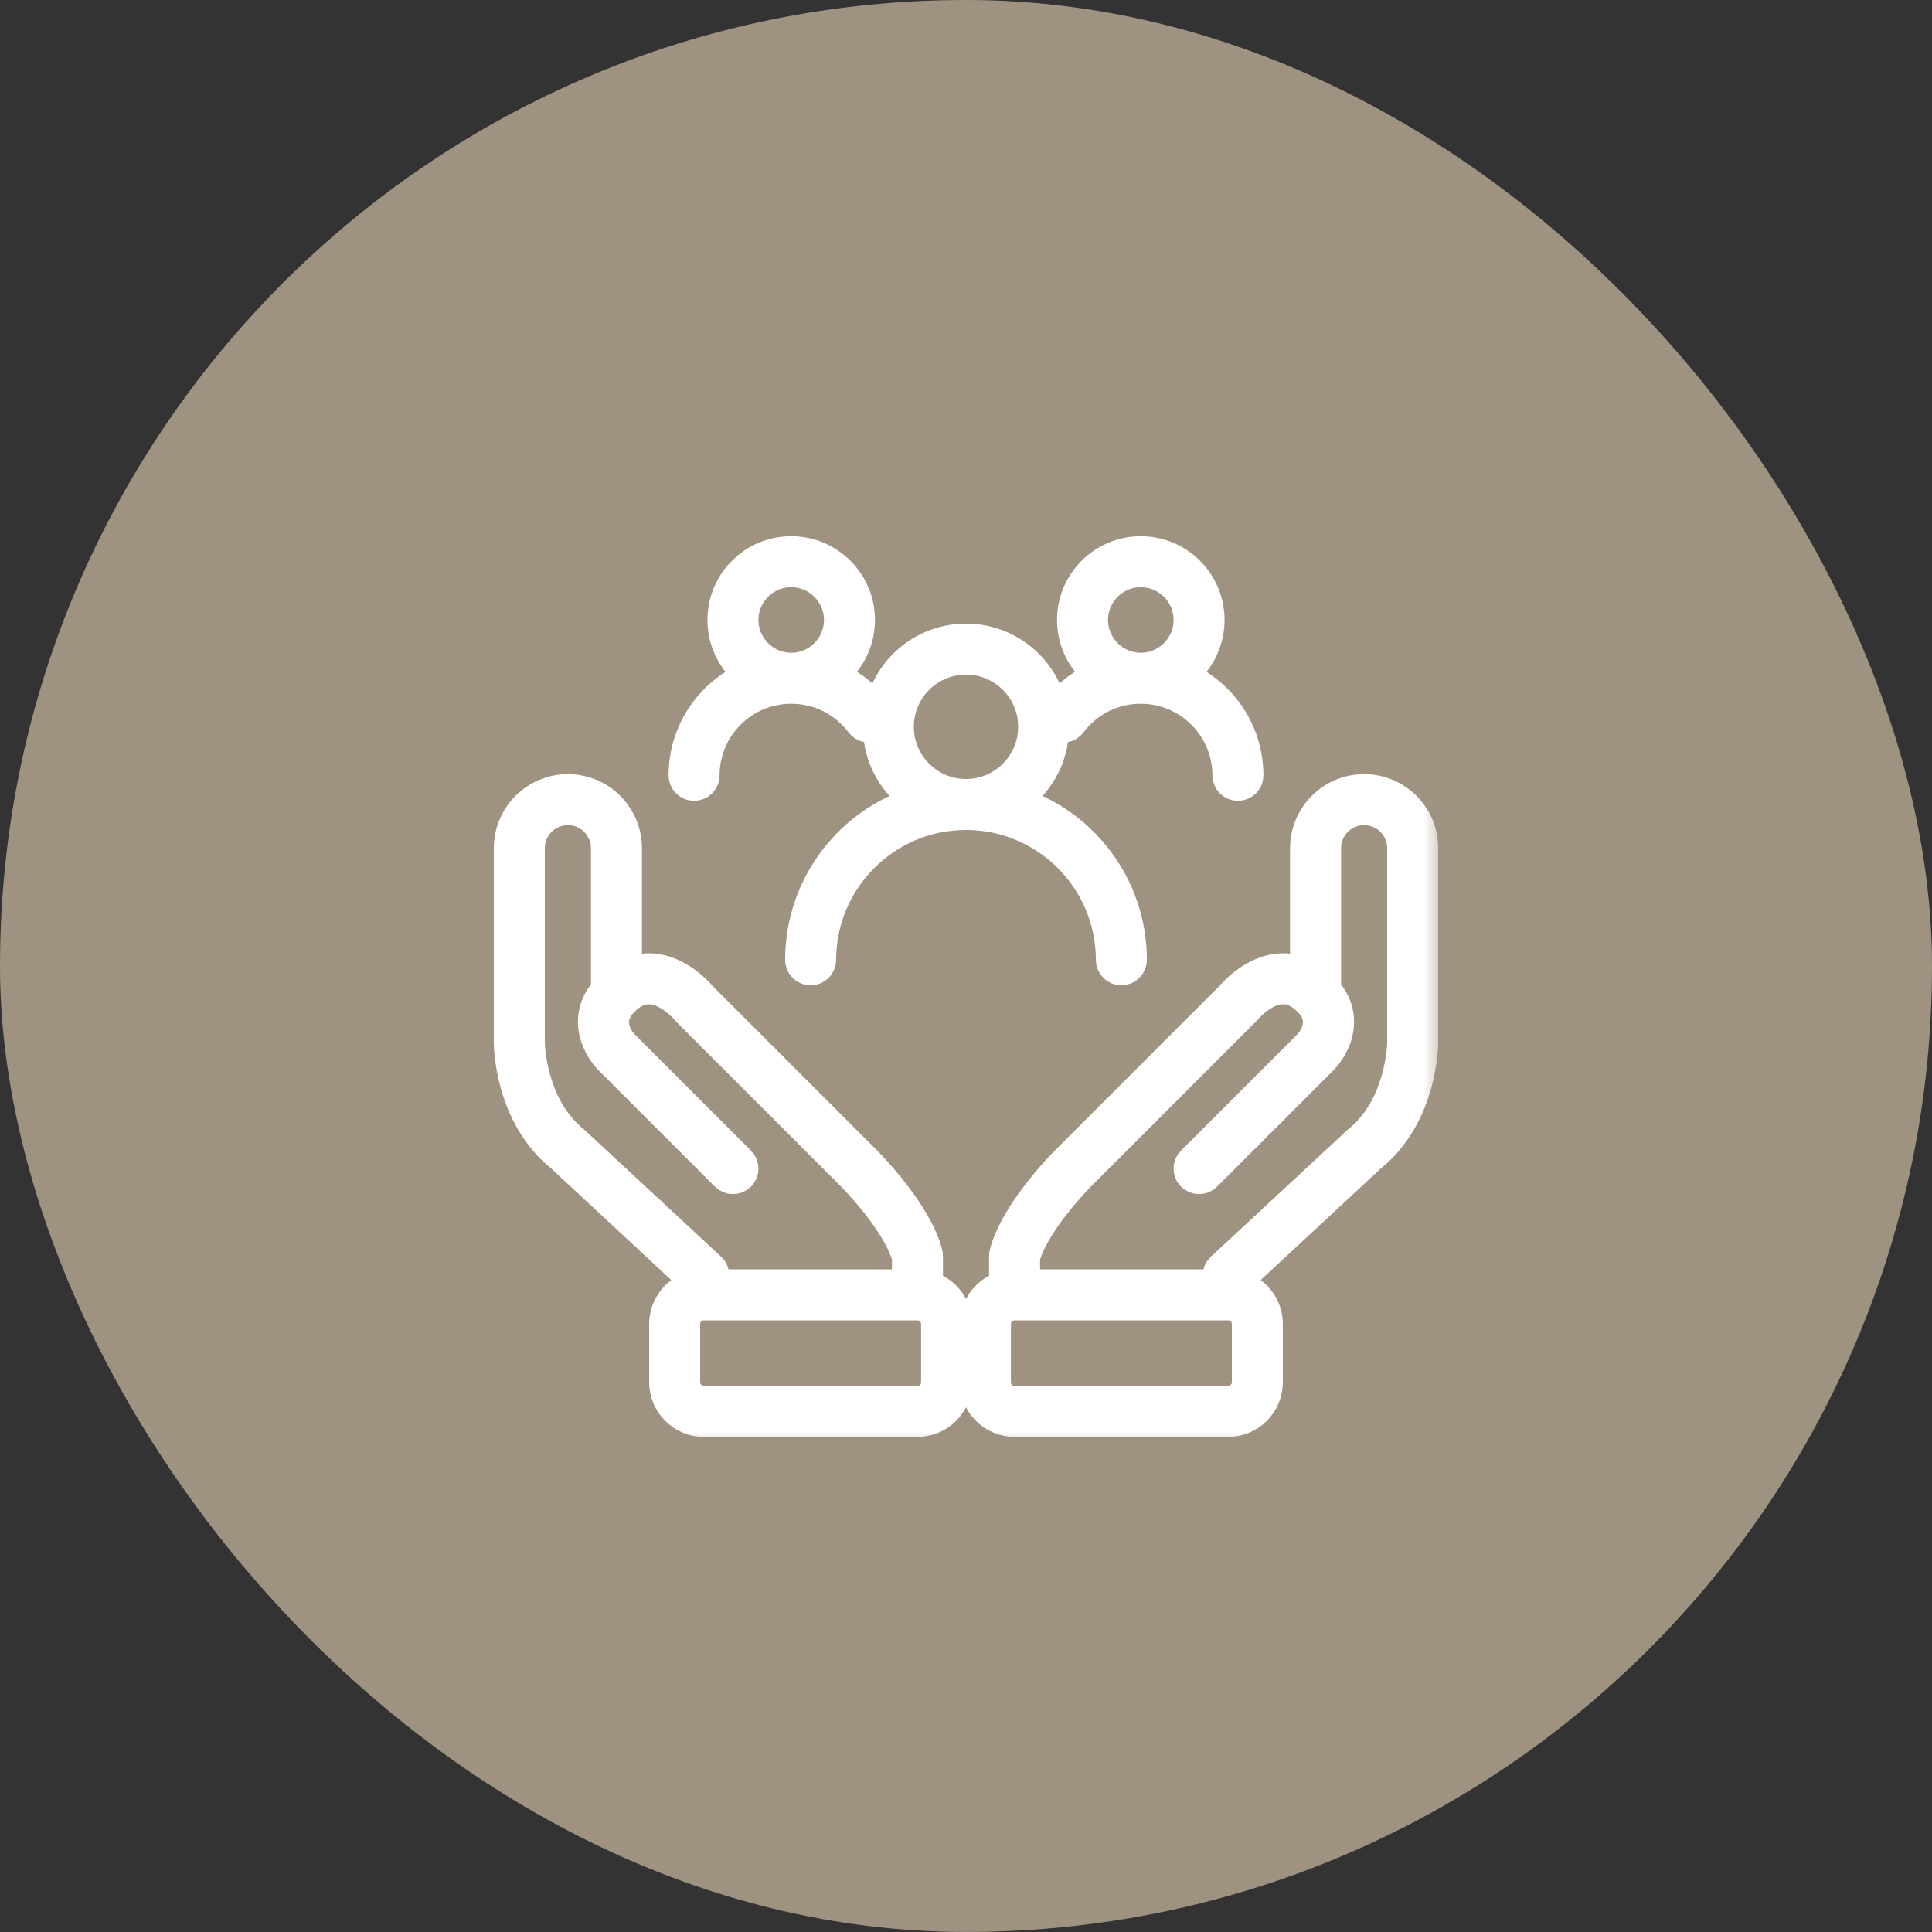
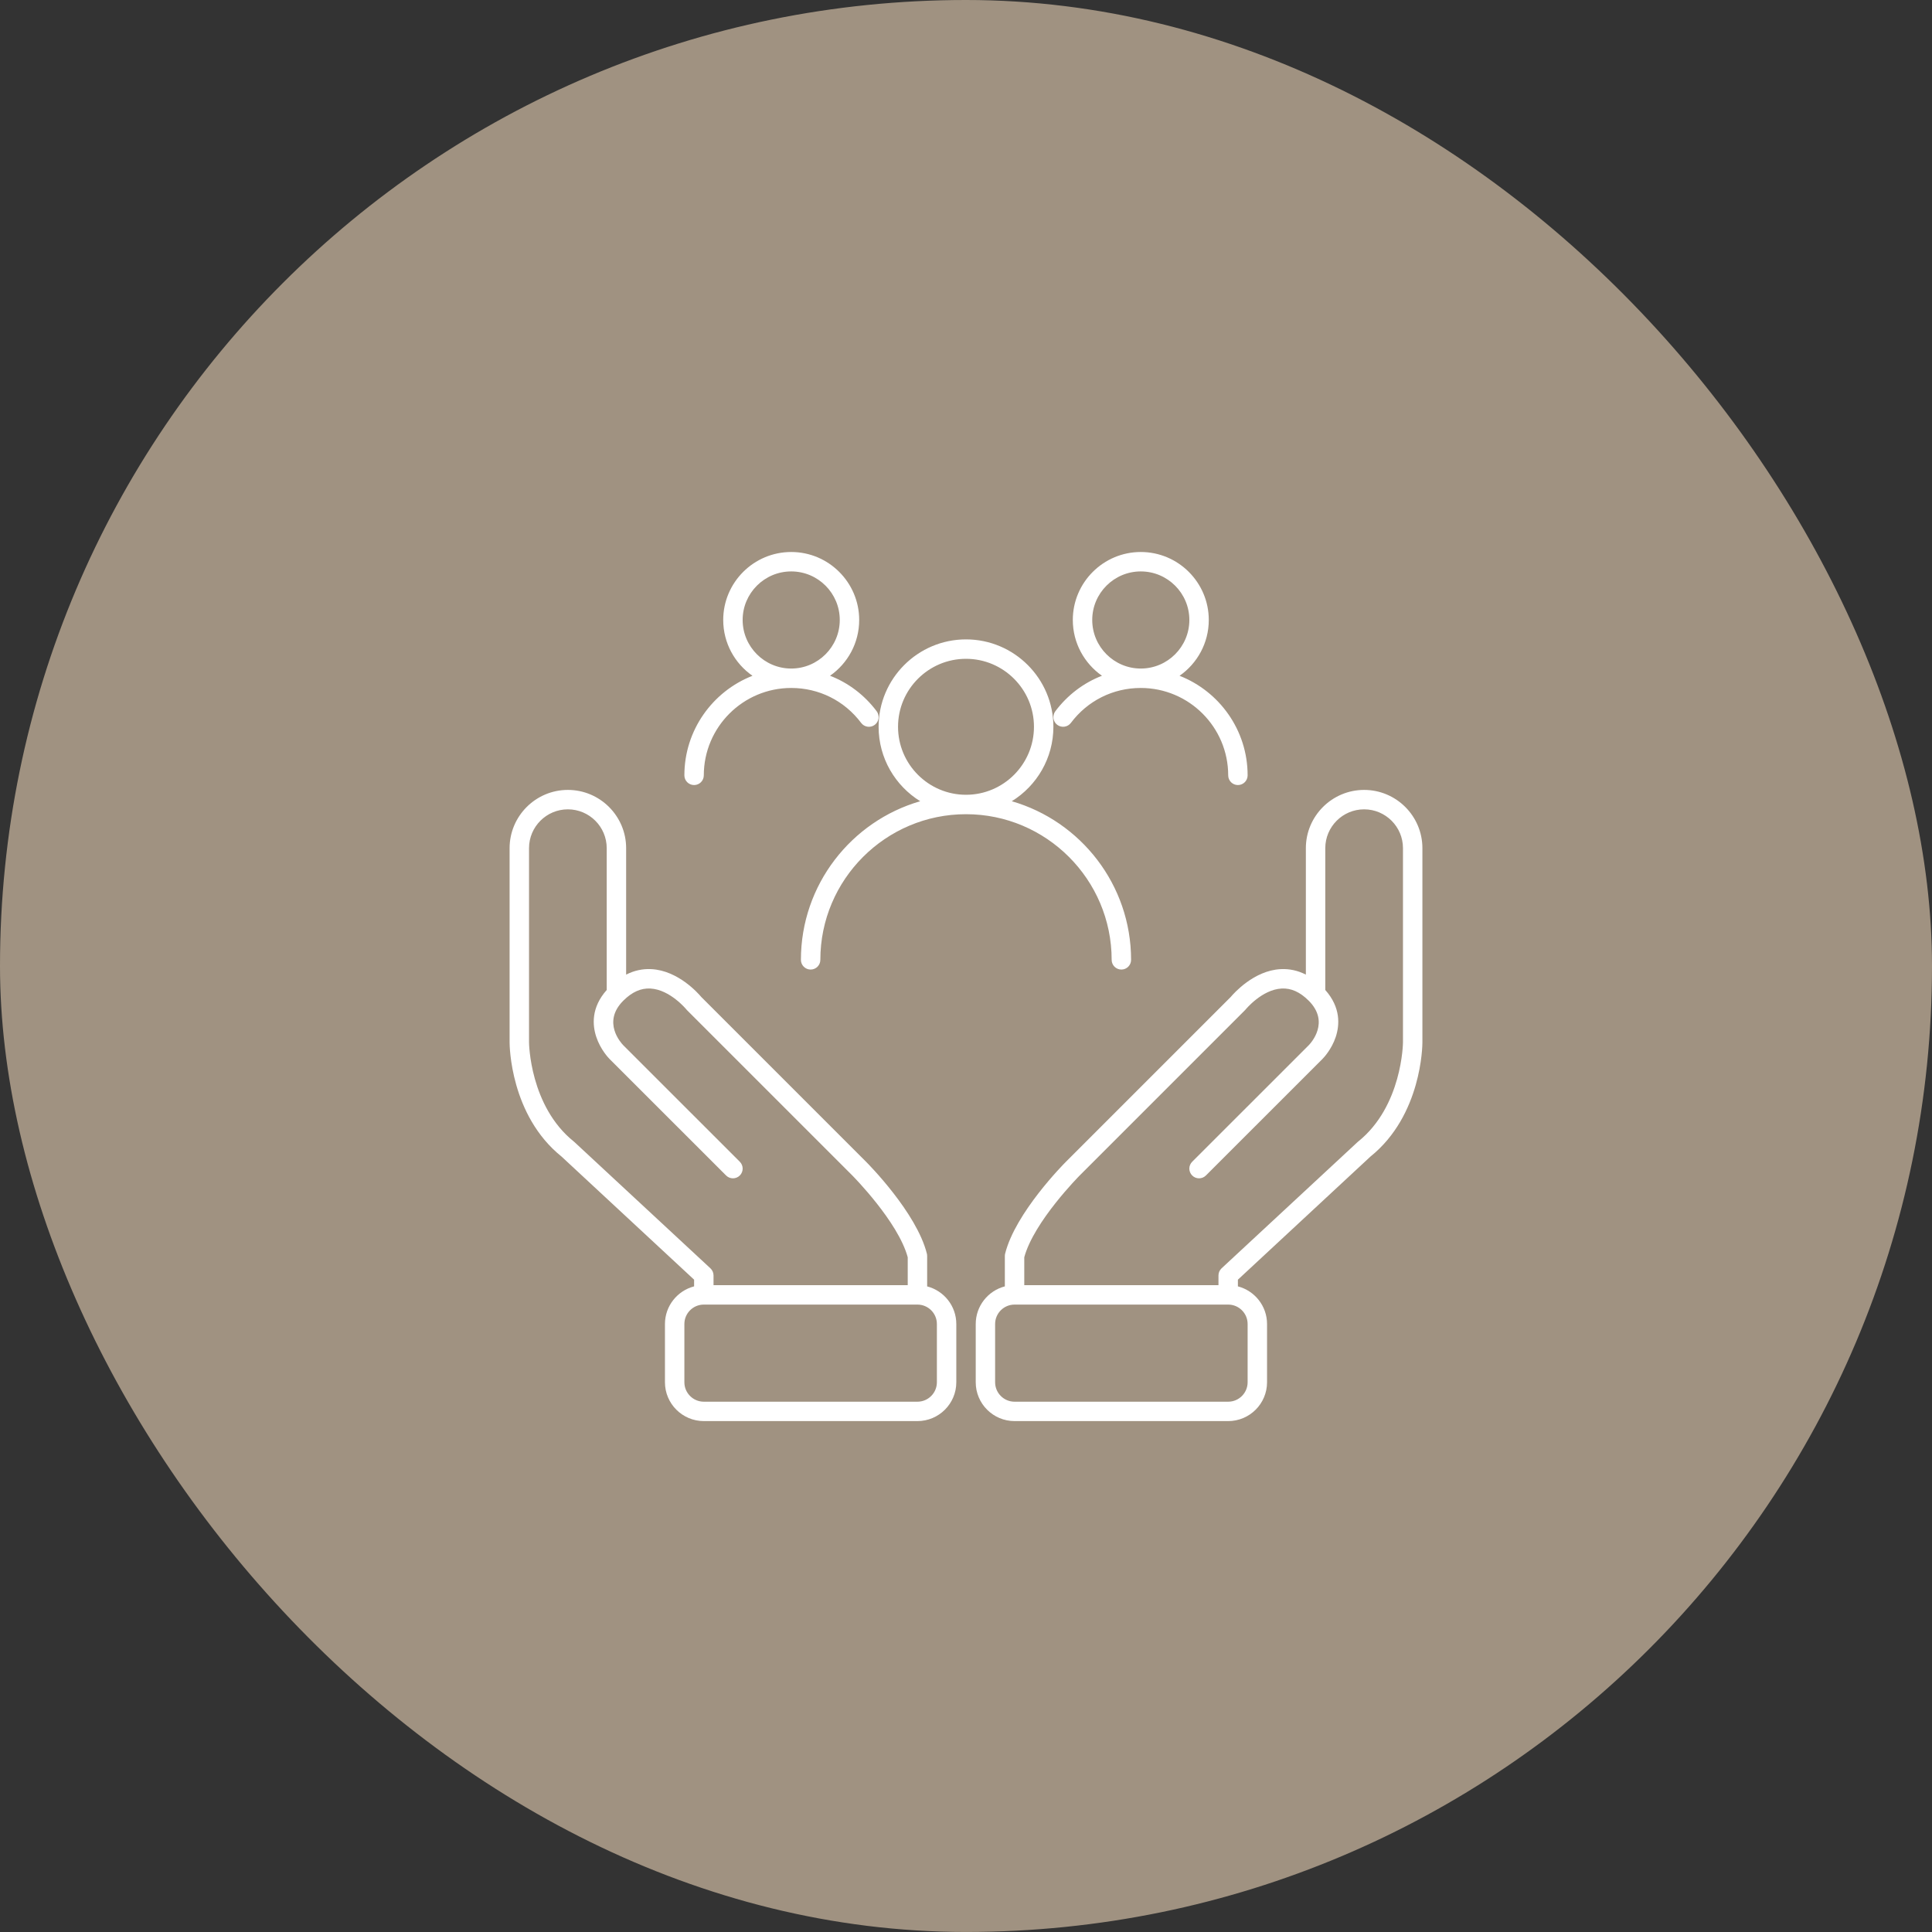
<svg xmlns="http://www.w3.org/2000/svg" width="56" height="56" viewBox="0 0 56 56" fill="none">
  <rect x="0" y="0" width="56" height="56" fill="#333333" stroke="none" />
  <rect width="56" height="55.999" rx="28" fill="#A09281" />
  <mask id="path-2-outside-1_344_2360" maskUnits="userSpaceOnUse" x="13.771" y="15" width="28" height="27" fill="black">
    <rect fill="white" x="13.771" y="15" width="28" height="27" />
    <path d="M35.6 41.191H29.407C28.787 41.191 28.282 40.686 28.282 40.066V38.377C28.282 37.853 28.641 37.412 29.126 37.286V36.407C29.126 36.383 29.129 36.361 29.134 36.338C29.431 35.15 30.837 33.734 30.897 33.674L35.672 28.899C35.762 28.792 36.342 28.134 37.115 28.091C37.371 28.077 37.618 28.13 37.851 28.25V24.585C37.851 23.654 38.609 22.896 39.54 22.896C40.471 22.896 41.229 23.654 41.229 24.585V30.214C41.229 30.3 41.212 32.326 39.724 33.523L35.881 37.092V37.286C36.366 37.412 36.726 37.853 36.726 38.377V40.066C36.726 40.686 36.221 41.191 35.6 41.191ZM29.407 37.814C29.097 37.814 28.844 38.066 28.844 38.377V40.066C28.844 40.376 29.097 40.629 29.407 40.629H35.6C35.91 40.629 36.163 40.376 36.163 40.066V38.377C36.163 38.066 35.91 37.814 35.6 37.814H29.407ZM29.689 37.251H35.318V36.969C35.318 36.891 35.351 36.816 35.408 36.763L39.349 33.104C39.354 33.099 39.359 33.095 39.364 33.091C40.646 32.066 40.666 30.232 40.666 30.214V24.585C40.666 23.964 40.161 23.459 39.54 23.459C38.919 23.459 38.414 23.964 38.414 24.585V28.695C38.866 29.204 38.831 29.712 38.717 30.057C38.594 30.426 38.358 30.668 38.332 30.695L34.954 34.072C34.844 34.182 34.666 34.182 34.556 34.072C34.446 33.962 34.446 33.784 34.556 33.674L37.934 30.297C37.998 30.231 38.554 29.627 37.935 29.007C37.934 29.006 37.934 29.006 37.933 29.005C37.681 28.754 37.425 28.638 37.148 28.653C36.577 28.683 36.105 29.259 36.101 29.265C36.094 29.272 36.087 29.28 36.08 29.287L31.295 34.072C31.282 34.086 29.967 35.41 29.689 36.443V37.251H29.689ZM26.593 41.191H20.4C19.78 41.191 19.274 40.686 19.274 40.066V38.377C19.274 37.853 19.634 37.412 20.119 37.286V37.092L16.276 33.523C14.788 32.326 14.771 30.3 14.771 30.214V24.585C14.771 23.654 15.529 22.896 16.46 22.896C17.391 22.896 18.149 23.654 18.149 24.585V28.25C18.382 28.13 18.629 28.077 18.885 28.091C19.658 28.134 20.238 28.792 20.328 28.899L25.103 33.674C25.163 33.734 26.569 35.151 26.866 36.338C26.871 36.361 26.874 36.383 26.874 36.407V37.287C27.359 37.412 27.719 37.853 27.719 38.377V40.066C27.719 40.686 27.213 41.191 26.593 41.191ZM20.4 37.814C20.09 37.814 19.837 38.066 19.837 38.377V40.066C19.837 40.376 20.09 40.629 20.4 40.629H26.593C26.903 40.629 27.156 40.376 27.156 40.066V38.377C27.156 38.066 26.903 37.814 26.593 37.814H20.4ZM20.682 37.251H26.311V36.443C26.033 35.41 24.718 34.086 24.705 34.072L19.92 29.287C19.913 29.28 19.906 29.272 19.899 29.264C19.895 29.259 19.423 28.683 18.852 28.653C18.576 28.638 18.319 28.754 18.067 29.005C18.066 29.006 18.066 29.006 18.065 29.007C17.446 29.627 18.002 30.231 18.067 30.298L21.444 33.674C21.554 33.784 21.554 33.962 21.444 34.072C21.334 34.182 21.156 34.182 21.046 34.072L17.668 30.695C17.642 30.668 17.407 30.426 17.284 30.057C17.169 29.712 17.134 29.204 17.586 28.695V24.585C17.586 23.964 17.081 23.459 16.46 23.459C15.839 23.459 15.334 23.964 15.334 24.585V30.214C15.334 30.232 15.354 32.066 16.636 33.091C16.641 33.095 16.646 33.099 16.651 33.104L20.592 36.763C20.649 36.816 20.682 36.891 20.682 36.969V37.251H20.682ZM32.504 28.103C32.348 28.103 32.222 27.977 32.222 27.822C32.222 25.494 30.328 23.6 28 23.6C25.672 23.6 23.778 25.494 23.778 27.822C23.778 27.977 23.652 28.103 23.497 28.103C23.341 28.103 23.215 27.977 23.215 27.822C23.215 25.643 24.678 23.8 26.673 23.224C25.95 22.777 25.467 21.977 25.467 21.066C25.467 19.67 26.603 18.533 28 18.533C29.397 18.533 30.533 19.67 30.533 21.066C30.533 21.977 30.05 22.777 29.327 23.224C31.322 23.8 32.785 25.643 32.785 27.822C32.785 27.977 32.659 28.103 32.504 28.103ZM28 19.096C26.914 19.096 26.03 19.98 26.03 21.066C26.03 22.153 26.914 23.037 28 23.037C29.086 23.037 29.97 22.153 29.97 21.066C29.97 19.98 29.086 19.096 28 19.096ZM35.881 22.755C35.726 22.755 35.6 22.629 35.6 22.474C35.6 21.077 34.463 19.941 33.066 19.941C32.262 19.941 31.523 20.31 31.04 20.954C30.946 21.078 30.77 21.103 30.645 21.01C30.521 20.917 30.496 20.74 30.589 20.616C30.944 20.144 31.411 19.792 31.941 19.587C31.431 19.23 31.096 18.639 31.096 17.97C31.096 16.884 31.98 16 33.066 16C34.153 16 35.037 16.884 35.037 17.97C35.037 18.64 34.701 19.232 34.19 19.588C35.343 20.039 36.163 21.163 36.163 22.474C36.163 22.629 36.037 22.755 35.881 22.755ZM33.066 16.563C32.291 16.563 31.659 17.194 31.659 17.97C31.659 18.746 32.291 19.378 33.066 19.378C33.843 19.378 34.474 18.746 34.474 17.97C34.474 17.194 33.843 16.563 33.066 16.563ZM20.119 22.755C19.963 22.755 19.837 22.629 19.837 22.474C19.837 21.163 20.657 20.039 21.811 19.588C21.299 19.232 20.963 18.64 20.963 17.97C20.963 16.884 21.847 16 22.934 16C24.02 16 24.904 16.884 24.904 17.97C24.904 18.639 24.57 19.23 24.059 19.587C24.589 19.792 25.056 20.144 25.411 20.616C25.504 20.741 25.479 20.917 25.355 21.01C25.23 21.104 25.054 21.078 24.961 20.954C24.477 20.31 23.738 19.941 22.934 19.941C21.537 19.941 20.4 21.077 20.4 22.474C20.4 22.629 20.274 22.755 20.119 22.755ZM22.934 16.563C22.158 16.563 21.526 17.194 21.526 17.97C21.526 18.746 22.158 19.378 22.934 19.378C23.71 19.378 24.341 18.746 24.341 17.97C24.341 17.194 23.71 16.563 22.934 16.563Z" />
  </mask>
  <path d="M35.6 41.191H29.407C28.787 41.191 28.282 40.686 28.282 40.066V38.377C28.282 37.853 28.641 37.412 29.126 37.286V36.407C29.126 36.383 29.129 36.361 29.134 36.338C29.431 35.15 30.837 33.734 30.897 33.674L35.672 28.899C35.762 28.792 36.342 28.134 37.115 28.091C37.371 28.077 37.618 28.13 37.851 28.25V24.585C37.851 23.654 38.609 22.896 39.54 22.896C40.471 22.896 41.229 23.654 41.229 24.585V30.214C41.229 30.3 41.212 32.326 39.724 33.523L35.881 37.092V37.286C36.366 37.412 36.726 37.853 36.726 38.377V40.066C36.726 40.686 36.221 41.191 35.6 41.191ZM29.407 37.814C29.097 37.814 28.844 38.066 28.844 38.377V40.066C28.844 40.376 29.097 40.629 29.407 40.629H35.6C35.91 40.629 36.163 40.376 36.163 40.066V38.377C36.163 38.066 35.91 37.814 35.6 37.814H29.407ZM29.689 37.251H35.318V36.969C35.318 36.891 35.351 36.816 35.408 36.763L39.349 33.104C39.354 33.099 39.359 33.095 39.364 33.091C40.646 32.066 40.666 30.232 40.666 30.214V24.585C40.666 23.964 40.161 23.459 39.54 23.459C38.919 23.459 38.414 23.964 38.414 24.585V28.695C38.866 29.204 38.831 29.712 38.717 30.057C38.594 30.426 38.358 30.668 38.332 30.695L34.954 34.072C34.844 34.182 34.666 34.182 34.556 34.072C34.446 33.962 34.446 33.784 34.556 33.674L37.934 30.297C37.998 30.231 38.554 29.627 37.935 29.007C37.934 29.006 37.934 29.006 37.933 29.005C37.681 28.754 37.425 28.638 37.148 28.653C36.577 28.683 36.105 29.259 36.101 29.265C36.094 29.272 36.087 29.28 36.08 29.287L31.295 34.072C31.282 34.086 29.967 35.41 29.689 36.443V37.251H29.689ZM26.593 41.191H20.4C19.78 41.191 19.274 40.686 19.274 40.066V38.377C19.274 37.853 19.634 37.412 20.119 37.286V37.092L16.276 33.523C14.788 32.326 14.771 30.3 14.771 30.214V24.585C14.771 23.654 15.529 22.896 16.46 22.896C17.391 22.896 18.149 23.654 18.149 24.585V28.25C18.382 28.13 18.629 28.077 18.885 28.091C19.658 28.134 20.238 28.792 20.328 28.899L25.103 33.674C25.163 33.734 26.569 35.151 26.866 36.338C26.871 36.361 26.874 36.383 26.874 36.407V37.287C27.359 37.412 27.719 37.853 27.719 38.377V40.066C27.719 40.686 27.213 41.191 26.593 41.191ZM20.4 37.814C20.09 37.814 19.837 38.066 19.837 38.377V40.066C19.837 40.376 20.09 40.629 20.4 40.629H26.593C26.903 40.629 27.156 40.376 27.156 40.066V38.377C27.156 38.066 26.903 37.814 26.593 37.814H20.4ZM20.682 37.251H26.311V36.443C26.033 35.41 24.718 34.086 24.705 34.072L19.92 29.287C19.913 29.28 19.906 29.272 19.899 29.264C19.895 29.259 19.423 28.683 18.852 28.653C18.576 28.638 18.319 28.754 18.067 29.005C18.066 29.006 18.066 29.006 18.065 29.007C17.446 29.627 18.002 30.231 18.067 30.298L21.444 33.674C21.554 33.784 21.554 33.962 21.444 34.072C21.334 34.182 21.156 34.182 21.046 34.072L17.668 30.695C17.642 30.668 17.407 30.426 17.284 30.057C17.169 29.712 17.134 29.204 17.586 28.695V24.585C17.586 23.964 17.081 23.459 16.46 23.459C15.839 23.459 15.334 23.964 15.334 24.585V30.214C15.334 30.232 15.354 32.066 16.636 33.091C16.641 33.095 16.646 33.099 16.651 33.104L20.592 36.763C20.649 36.816 20.682 36.891 20.682 36.969V37.251H20.682ZM32.504 28.103C32.348 28.103 32.222 27.977 32.222 27.822C32.222 25.494 30.328 23.6 28 23.6C25.672 23.6 23.778 25.494 23.778 27.822C23.778 27.977 23.652 28.103 23.497 28.103C23.341 28.103 23.215 27.977 23.215 27.822C23.215 25.643 24.678 23.8 26.673 23.224C25.95 22.777 25.467 21.977 25.467 21.066C25.467 19.67 26.603 18.533 28 18.533C29.397 18.533 30.533 19.67 30.533 21.066C30.533 21.977 30.05 22.777 29.327 23.224C31.322 23.8 32.785 25.643 32.785 27.822C32.785 27.977 32.659 28.103 32.504 28.103ZM28 19.096C26.914 19.096 26.03 19.98 26.03 21.066C26.03 22.153 26.914 23.037 28 23.037C29.086 23.037 29.97 22.153 29.97 21.066C29.97 19.98 29.086 19.096 28 19.096ZM35.881 22.755C35.726 22.755 35.6 22.629 35.6 22.474C35.6 21.077 34.463 19.941 33.066 19.941C32.262 19.941 31.523 20.31 31.04 20.954C30.946 21.078 30.77 21.103 30.645 21.01C30.521 20.917 30.496 20.74 30.589 20.616C30.944 20.144 31.411 19.792 31.941 19.587C31.431 19.23 31.096 18.639 31.096 17.97C31.096 16.884 31.98 16 33.066 16C34.153 16 35.037 16.884 35.037 17.97C35.037 18.64 34.701 19.232 34.19 19.588C35.343 20.039 36.163 21.163 36.163 22.474C36.163 22.629 36.037 22.755 35.881 22.755ZM33.066 16.563C32.291 16.563 31.659 17.194 31.659 17.97C31.659 18.746 32.291 19.378 33.066 19.378C33.843 19.378 34.474 18.746 34.474 17.97C34.474 17.194 33.843 16.563 33.066 16.563ZM20.119 22.755C19.963 22.755 19.837 22.629 19.837 22.474C19.837 21.163 20.657 20.039 21.811 19.588C21.299 19.232 20.963 18.64 20.963 17.97C20.963 16.884 21.847 16 22.934 16C24.02 16 24.904 16.884 24.904 17.97C24.904 18.639 24.57 19.23 24.059 19.587C24.589 19.792 25.056 20.144 25.411 20.616C25.504 20.741 25.479 20.917 25.355 21.01C25.23 21.104 25.054 21.078 24.961 20.954C24.477 20.31 23.738 19.941 22.934 19.941C21.537 19.941 20.4 21.077 20.4 22.474C20.4 22.629 20.274 22.755 20.119 22.755ZM22.934 16.563C22.158 16.563 21.526 17.194 21.526 17.97C21.526 18.746 22.158 19.378 22.934 19.378C23.71 19.378 24.341 18.746 24.341 17.97C24.341 17.194 23.71 16.563 22.934 16.563Z" fill="white" />
-   <path d="M35.6 41.191H29.407C28.787 41.191 28.282 40.686 28.282 40.066V38.377C28.282 37.853 28.641 37.412 29.126 37.286V36.407C29.126 36.383 29.129 36.361 29.134 36.338C29.431 35.15 30.837 33.734 30.897 33.674L35.672 28.899C35.762 28.792 36.342 28.134 37.115 28.091C37.371 28.077 37.618 28.13 37.851 28.25V24.585C37.851 23.654 38.609 22.896 39.54 22.896C40.471 22.896 41.229 23.654 41.229 24.585V30.214C41.229 30.3 41.212 32.326 39.724 33.523L35.881 37.092V37.286C36.366 37.412 36.726 37.853 36.726 38.377V40.066C36.726 40.686 36.221 41.191 35.6 41.191ZM29.407 37.814C29.097 37.814 28.844 38.066 28.844 38.377V40.066C28.844 40.376 29.097 40.629 29.407 40.629H35.6C35.91 40.629 36.163 40.376 36.163 40.066V38.377C36.163 38.066 35.91 37.814 35.6 37.814H29.407ZM29.689 37.251H35.318V36.969C35.318 36.891 35.351 36.816 35.408 36.763L39.349 33.104C39.354 33.099 39.359 33.095 39.364 33.091C40.646 32.066 40.666 30.232 40.666 30.214V24.585C40.666 23.964 40.161 23.459 39.54 23.459C38.919 23.459 38.414 23.964 38.414 24.585V28.695C38.866 29.204 38.831 29.712 38.717 30.057C38.594 30.426 38.358 30.668 38.332 30.695L34.954 34.072C34.844 34.182 34.666 34.182 34.556 34.072C34.446 33.962 34.446 33.784 34.556 33.674L37.934 30.297C37.998 30.231 38.554 29.627 37.935 29.007C37.934 29.006 37.934 29.006 37.933 29.005C37.681 28.754 37.425 28.638 37.148 28.653C36.577 28.683 36.105 29.259 36.101 29.265C36.094 29.272 36.087 29.28 36.08 29.287L31.295 34.072C31.282 34.086 29.967 35.41 29.689 36.443V37.251H29.689ZM26.593 41.191H20.4C19.78 41.191 19.274 40.686 19.274 40.066V38.377C19.274 37.853 19.634 37.412 20.119 37.286V37.092L16.276 33.523C14.788 32.326 14.771 30.3 14.771 30.214V24.585C14.771 23.654 15.529 22.896 16.46 22.896C17.391 22.896 18.149 23.654 18.149 24.585V28.25C18.382 28.13 18.629 28.077 18.885 28.091C19.658 28.134 20.238 28.792 20.328 28.899L25.103 33.674C25.163 33.734 26.569 35.151 26.866 36.338C26.871 36.361 26.874 36.383 26.874 36.407V37.287C27.359 37.412 27.719 37.853 27.719 38.377V40.066C27.719 40.686 27.213 41.191 26.593 41.191ZM20.4 37.814C20.09 37.814 19.837 38.066 19.837 38.377V40.066C19.837 40.376 20.09 40.629 20.4 40.629H26.593C26.903 40.629 27.156 40.376 27.156 40.066V38.377C27.156 38.066 26.903 37.814 26.593 37.814H20.4ZM20.682 37.251H26.311V36.443C26.033 35.41 24.718 34.086 24.705 34.072L19.92 29.287C19.913 29.28 19.906 29.272 19.899 29.264C19.895 29.259 19.423 28.683 18.852 28.653C18.576 28.638 18.319 28.754 18.067 29.005C18.066 29.006 18.066 29.006 18.065 29.007C17.446 29.627 18.002 30.231 18.067 30.298L21.444 33.674C21.554 33.784 21.554 33.962 21.444 34.072C21.334 34.182 21.156 34.182 21.046 34.072L17.668 30.695C17.642 30.668 17.407 30.426 17.284 30.057C17.169 29.712 17.134 29.204 17.586 28.695V24.585C17.586 23.964 17.081 23.459 16.46 23.459C15.839 23.459 15.334 23.964 15.334 24.585V30.214C15.334 30.232 15.354 32.066 16.636 33.091C16.641 33.095 16.646 33.099 16.651 33.104L20.592 36.763C20.649 36.816 20.682 36.891 20.682 36.969V37.251H20.682ZM32.504 28.103C32.348 28.103 32.222 27.977 32.222 27.822C32.222 25.494 30.328 23.6 28 23.6C25.672 23.6 23.778 25.494 23.778 27.822C23.778 27.977 23.652 28.103 23.497 28.103C23.341 28.103 23.215 27.977 23.215 27.822C23.215 25.643 24.678 23.8 26.673 23.224C25.95 22.777 25.467 21.977 25.467 21.066C25.467 19.67 26.603 18.533 28 18.533C29.397 18.533 30.533 19.67 30.533 21.066C30.533 21.977 30.05 22.777 29.327 23.224C31.322 23.8 32.785 25.643 32.785 27.822C32.785 27.977 32.659 28.103 32.504 28.103ZM28 19.096C26.914 19.096 26.03 19.98 26.03 21.066C26.03 22.153 26.914 23.037 28 23.037C29.086 23.037 29.97 22.153 29.97 21.066C29.97 19.98 29.086 19.096 28 19.096ZM35.881 22.755C35.726 22.755 35.6 22.629 35.6 22.474C35.6 21.077 34.463 19.941 33.066 19.941C32.262 19.941 31.523 20.31 31.04 20.954C30.946 21.078 30.77 21.103 30.645 21.01C30.521 20.917 30.496 20.74 30.589 20.616C30.944 20.144 31.411 19.792 31.941 19.587C31.431 19.23 31.096 18.639 31.096 17.97C31.096 16.884 31.98 16 33.066 16C34.153 16 35.037 16.884 35.037 17.97C35.037 18.64 34.701 19.232 34.19 19.588C35.343 20.039 36.163 21.163 36.163 22.474C36.163 22.629 36.037 22.755 35.881 22.755ZM33.066 16.563C32.291 16.563 31.659 17.194 31.659 17.97C31.659 18.746 32.291 19.378 33.066 19.378C33.843 19.378 34.474 18.746 34.474 17.97C34.474 17.194 33.843 16.563 33.066 16.563ZM20.119 22.755C19.963 22.755 19.837 22.629 19.837 22.474C19.837 21.163 20.657 20.039 21.811 19.588C21.299 19.232 20.963 18.64 20.963 17.97C20.963 16.884 21.847 16 22.934 16C24.02 16 24.904 16.884 24.904 17.97C24.904 18.639 24.57 19.23 24.059 19.587C24.589 19.792 25.056 20.144 25.411 20.616C25.504 20.741 25.479 20.917 25.355 21.01C25.23 21.104 25.054 21.078 24.961 20.954C24.477 20.31 23.738 19.941 22.934 19.941C21.537 19.941 20.4 21.077 20.4 22.474C20.4 22.629 20.274 22.755 20.119 22.755ZM22.934 16.563C22.158 16.563 21.526 17.194 21.526 17.97C21.526 18.746 22.158 19.378 22.934 19.378C23.71 19.378 24.341 18.746 24.341 17.97C24.341 17.194 23.71 16.563 22.934 16.563Z" stroke="white" stroke-width="0.915" mask="url(#path-2-outside-1_344_2360)" />
</svg>